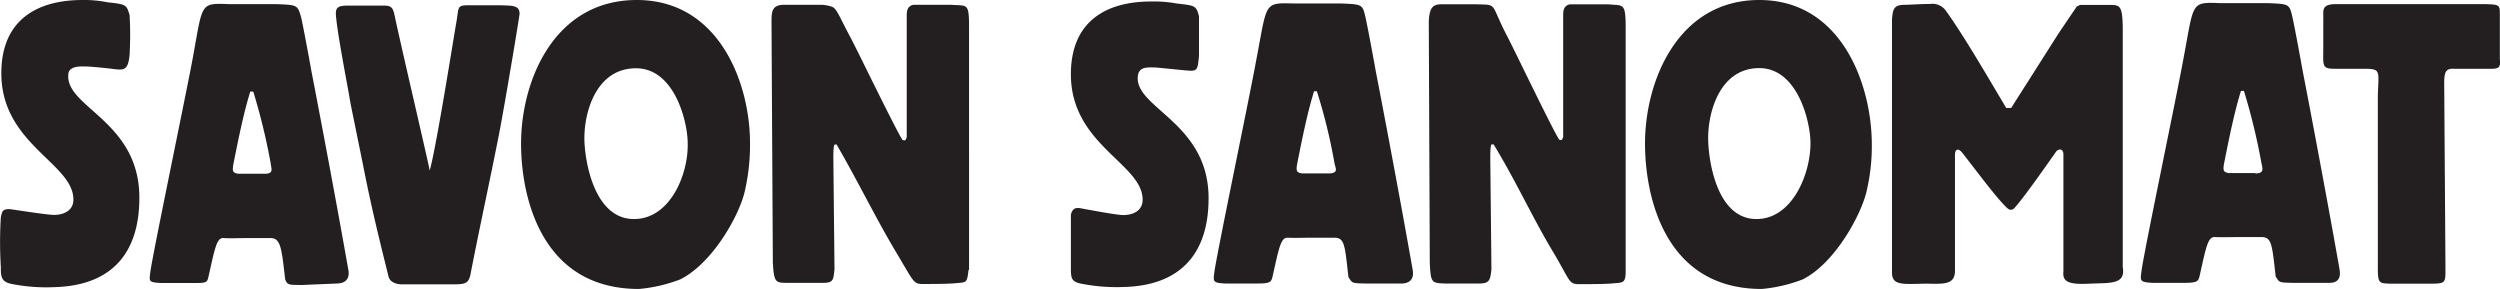
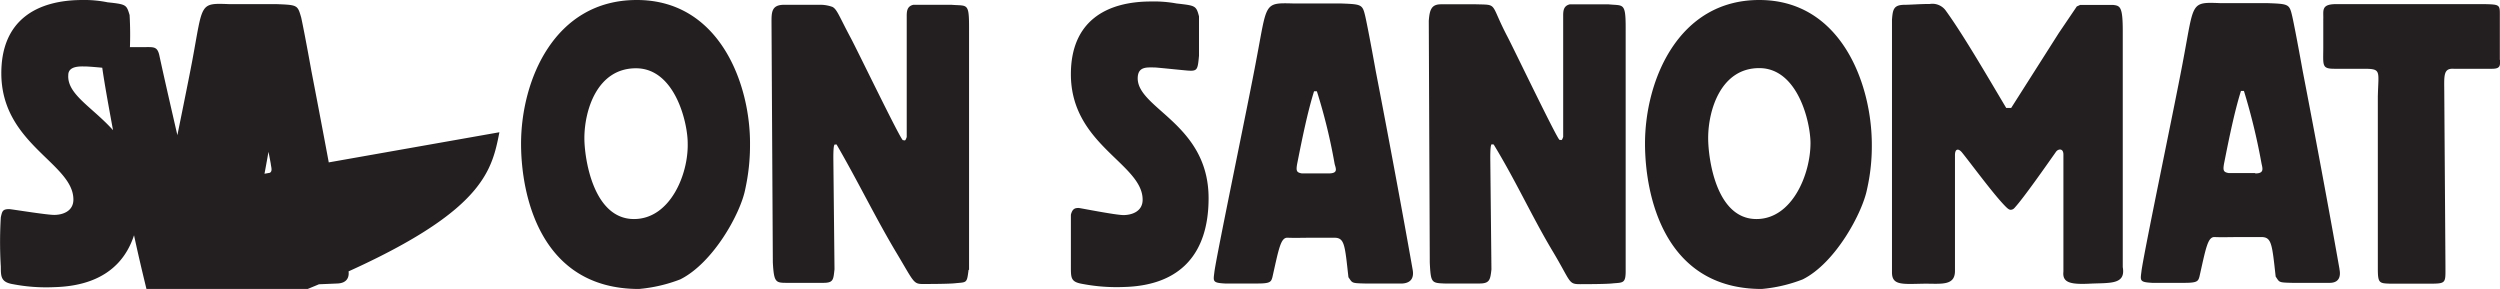
<svg xmlns="http://www.w3.org/2000/svg" id="Layer_1" data-name="Layer 1" viewBox="0 0 151.23 17.48">
  <defs>
    <style>.cls-1{fill:#231f20;}</style>
  </defs>
-   <path class="cls-1" d="M4.13,4.54c0-.57.75-.52,1-.52s1.06.07,1.71.15.91.11,1-.87a21.48,21.48,0,0,0,0-2.39C7.65.29,7.65.26,6.51.14A7,7,0,0,0,5,0C2.22,0,.08,1.22.08,4.43c0,4.3,4.36,5.44,4.36,7.64,0,.73-.68.93-1.16.93S.62,12.64.55,12.65c-.4,0-.42.14-.5.49a24.39,24.39,0,0,0,0,3c0,.58,0,.93.73,1.05a10.64,10.64,0,0,0,2.51.18c3.41-.09,5.14-2,5.14-5.4C8.44,7.35,4,6.51,4.13,4.54M21.07,16.31c-1-5.67-2.23-12-2.23-12s-.4-2.24-.62-3.25C18,.3,18,.3,16.73.25c-.9,0-2.74,0-2.86,0C12.05.18,12.28.18,11.64,3.62c-.43,2.31-2.42,11.83-2.55,12.86-.07.55-.1.6.67.64h1.89c.77,0,.87,0,.95-.33.39-1.73.5-2.42.92-2.39s1,0,1.57,0c.43,0,1,0,1.26,0,.62,0,.68.53.9,2.5.14.35.22.33,1,.34l2.15-.09C21,17.13,21.16,16.76,21.07,16.31ZM16,10.51h-1.6c-.33-.06-.37-.15-.26-.69.27-1.36.6-3,1-4.28l.18,0a37.67,37.67,0,0,1,1.06,4.37C16.41,10.2,16.58,10.52,16,10.51ZM30.21,8c.45-2.39,1.21-7,1.22-7.16,0-.5-.37-.5-1.15-.52-.39,0-1.56,0-2,0-.65,0-.52.16-.67,1s-1.25,7.79-1.62,9c.08.17-1.61-7-2.13-9.43-.12-.6-.34-.55-.91-.55-.35,0-1.61,0-1.95,0-.72,0-.73.23-.65.87.11,1.11.8,4.65.8,4.74s.63,3.11.9,4.48c.45,2.24.84,3.82,1.45,6.29.07.31.41.48.81.48l3.14,0c.68,0,.88-.06,1-.55C29,13.81,29.65,10.86,30.21,8m8.31-8c-5,0-7,4.88-7,8.69,0,3.12,1.16,8.79,7.13,8.79a9.14,9.14,0,0,0,2.5-.58c2-1,3.65-4,3.93-5.45a12.34,12.34,0,0,0,.29-2.71C45.4,5.14,43.56,0,38.52,0Zm-.17,13.25c-2.48,0-3-3.7-3-4.89,0-1.67.76-4.23,3.12-4.23s3.13,3.28,3.13,4.53C41.65,10.54,40.54,13.25,38.35,13.25Zm20.27,3.08V1.67c0-1.53-.1-1.3-1.07-1.38-.27,0-1.41,0-2.3,0-.43.1-.4.47-.4.82V8.29c-.1.28-.1.19-.23.19s-2.74-5.41-3.17-6.21C50.77,1,50.64.57,50.36.42a2.16,2.16,0,0,0-.82-.13c-.47,0-1.58,0-2.11,0-.76,0-.76.45-.76,1.07l.08,14.52c.07,1.23.17,1.23.9,1.23.22,0,1.68,0,2.15,0,.62,0,.61-.19.68-.82l-.07-6.73c0-1.11.11-.74.19-.83,1.31,2.26,2.32,4.36,3.56,6.45,1.12,1.86,1.07,2,1.66,2,.19,0,1.65,0,2-.05.67-.06.67,0,.77-.81M86.43,1.26l.06,14.62c.06,1.23.1,1.24.91,1.27.21,0,1.62,0,2.09,0,.62,0,.66-.22.73-.85l-.07-6.74c0-1.16.12-.74.2-.83,1.38,2.27,2.32,4.37,3.57,6.46,1.12,1.87.94,2,1.66,2,.19,0,1.65,0,2-.05.62-.05.77,0,.76-.82V1.65c0-1.54-.16-1.29-1.06-1.39-.28,0-1.54,0-2.31,0-.44.1-.41.47-.41.83V8.28c-.09.26-.1.18-.22.18S91.62,3.05,91.2,2.24C90.1.15,90.65.3,89.29.26c-.49,0-1.54,0-2.12,0s-.69.33-.74,1M64.78,13c0,.59,0,3,0,3.13,0,.71,0,.93.73,1.05a10.93,10.93,0,0,0,2.49.18c3.39-.09,5.11-2,5.11-5.37,0-4.59-4.5-5.45-4.28-7.39.07-.58.58-.52,1-.52.13,0,1.57.15,1.7.16.91.09.91.1,1-.87,0-.5,0-1.94,0-2.38C72.36.33,72.3.34,71.17.21A7.57,7.57,0,0,0,69.63.09c-2.72,0-4.85,1.2-4.85,4.4,0,4.28,4.34,5.41,4.34,7.59,0,.73-.68.93-1.16.93s-2.64-.43-2.71-.43c-.23,0-.38.05-.47.41m20.67,3.3c-1-5.67-2.23-12-2.23-12s-.4-2.24-.62-3.25c-.18-.78-.2-.78-1.49-.83-.9,0-2.74,0-2.86,0C76.43.16,76.66.16,76,3.6c-.42,2.31-2.41,11.83-2.54,12.86-.07.56-.12.65.65.69h1.94c.78,0,.84-.09.92-.38.39-1.73.5-2.41.92-2.39s1,0,1.57,0c.43,0,1,0,1.25,0,.63,0,.64.42.86,2.39.25.35.16.36,1,.38l2.27,0C85.41,17.11,85.54,16.74,85.45,16.29Zm-5.1-5.8h-1.6c-.33-.06-.37-.15-.26-.69.27-1.36.6-3,1-4.28l.17,0a34,34,0,0,1,1.07,4.37C80.79,10.17,81,10.5,80.35,10.49ZM106.42,0c-4.91,0-6.91,4.88-6.91,8.68,0,3.13,1.15,8.8,7.06,8.8a9,9,0,0,0,2.48-.58c2-1,3.62-4.06,3.89-5.45a11.76,11.76,0,0,0,.29-2.71C113.23,5.14,111.41,0,106.42,0Zm-.17,13.25c-2.46,0-2.92-3.7-2.92-4.9,0-1.66.75-4.23,3.09-4.23s3.1,3.28,3.1,4.54C109.52,10.53,108.42,13.25,106.25,13.25Zm22.16,2.93V1.89c0-1.47-.15-1.54-.57-1.59h-1.51l-.5,0-.2.09L124.54,2l-2.88,4.53-.3,0c-1.19-2-2.63-4.48-3.68-5.92a1,1,0,0,0-.94-.37c-.58,0-1.22.05-1.51.05-.68,0-.73.27-.78.89V16.48c0,.81.65.7,2,.68,1,0,1.81.13,1.81-.77v-7c0-.43.23-.41.43-.16.56.69,2,2.66,2.69,3.32.15.14.21.14.26.14a.31.31,0,0,0,.21-.1c.55-.59,2-2.67,2.53-3.42.13-.17.45-.22.44.2v7.06c-.07.65.38.79,1.59.73s2.19.08,2-1m13.11.11c-1-5.67-2.23-12-2.23-12s-.4-2.24-.62-3.25c-.18-.78-.2-.78-1.5-.83-.89,0-2.73,0-2.85,0-1.82-.07-1.59-.07-2.24,3.37-.42,2.31-2.42,11.83-2.54,12.86-.07.56-.12.65.66.69h1.93c.78,0,.84-.09.92-.38.39-1.73.5-2.41.92-2.39s1,0,1.57,0c.43,0,1,0,1.25,0,.63,0,.65.42.87,2.39.24.35.15.36,1,.38l2.27,0C141.48,17.11,141.61,16.74,141.52,16.29Zm-5.1-5.8h-1.6c-.33-.06-.37-.15-.26-.69.27-1.36.6-3,1-4.28l.18,0a37.67,37.67,0,0,1,1.06,4.37C136.86,10.17,137,10.5,136.42,10.49Zm14.8-6.86V.77c0-.49-.1-.5-.91-.52h-9c-.92,0-.75.4-.77.9v1.7c0,1.1-.11,1.31.67,1.31h1.73c1.15,0,.93.09.9,1.71V16.24c0,.89.08.9.76.92h2.27c1.13,0,1.06,0,1.06-1.07l-.07-10.33c0-1.14-.1-1.64.57-1.6h2.33c.5,0,.48-.21.47-.53" />
+   <path class="cls-1" d="M4.13,4.54c0-.57.75-.52,1-.52s1.06.07,1.71.15.91.11,1-.87a21.48,21.48,0,0,0,0-2.39C7.65.29,7.65.26,6.51.14A7,7,0,0,0,5,0C2.22,0,.08,1.22.08,4.43c0,4.3,4.36,5.44,4.36,7.64,0,.73-.68.93-1.16.93S.62,12.64.55,12.65c-.4,0-.42.14-.5.49a24.39,24.39,0,0,0,0,3c0,.58,0,.93.73,1.05a10.64,10.64,0,0,0,2.51.18c3.41-.09,5.14-2,5.14-5.4C8.44,7.35,4,6.51,4.13,4.54M21.07,16.31c-1-5.67-2.23-12-2.23-12s-.4-2.24-.62-3.25C18,.3,18,.3,16.73.25c-.9,0-2.74,0-2.86,0C12.05.18,12.28.18,11.64,3.62c-.43,2.31-2.42,11.83-2.55,12.86-.07.55-.1.6.67.64h1.89c.77,0,.87,0,.95-.33.39-1.73.5-2.42.92-2.39s1,0,1.57,0c.43,0,1,0,1.26,0,.62,0,.68.53.9,2.5.14.35.22.33,1,.34l2.15-.09C21,17.13,21.16,16.76,21.07,16.31ZM16,10.51h-1.6c-.33-.06-.37-.15-.26-.69.27-1.36.6-3,1-4.28l.18,0a37.67,37.67,0,0,1,1.06,4.37C16.41,10.2,16.58,10.52,16,10.51Zc.45-2.39,1.21-7,1.22-7.16,0-.5-.37-.5-1.15-.52-.39,0-1.56,0-2,0-.65,0-.52.16-.67,1s-1.25,7.79-1.62,9c.08.17-1.61-7-2.13-9.43-.12-.6-.34-.55-.91-.55-.35,0-1.61,0-1.95,0-.72,0-.73.23-.65.87.11,1.11.8,4.65.8,4.74s.63,3.11.9,4.48c.45,2.24.84,3.82,1.45,6.29.07.31.41.48.81.48l3.14,0c.68,0,.88-.06,1-.55C29,13.81,29.65,10.86,30.21,8m8.31-8c-5,0-7,4.88-7,8.69,0,3.12,1.16,8.79,7.13,8.79a9.14,9.14,0,0,0,2.5-.58c2-1,3.65-4,3.93-5.45a12.34,12.34,0,0,0,.29-2.71C45.4,5.14,43.56,0,38.52,0Zm-.17,13.25c-2.48,0-3-3.7-3-4.89,0-1.67.76-4.23,3.12-4.23s3.13,3.28,3.13,4.53C41.65,10.54,40.54,13.25,38.35,13.25Zm20.27,3.08V1.67c0-1.53-.1-1.3-1.07-1.38-.27,0-1.41,0-2.3,0-.43.1-.4.47-.4.82V8.29c-.1.28-.1.19-.23.19s-2.74-5.41-3.17-6.21C50.77,1,50.64.57,50.36.42a2.16,2.16,0,0,0-.82-.13c-.47,0-1.58,0-2.11,0-.76,0-.76.45-.76,1.07l.08,14.52c.07,1.23.17,1.23.9,1.23.22,0,1.68,0,2.15,0,.62,0,.61-.19.68-.82l-.07-6.73c0-1.11.11-.74.19-.83,1.31,2.26,2.32,4.36,3.56,6.45,1.12,1.86,1.07,2,1.66,2,.19,0,1.65,0,2-.05.67-.06.67,0,.77-.81M86.43,1.26l.06,14.62c.06,1.23.1,1.24.91,1.27.21,0,1.62,0,2.09,0,.62,0,.66-.22.73-.85l-.07-6.74c0-1.16.12-.74.2-.83,1.38,2.27,2.32,4.37,3.57,6.46,1.12,1.87.94,2,1.66,2,.19,0,1.65,0,2-.05.62-.05.77,0,.76-.82V1.65c0-1.54-.16-1.29-1.06-1.39-.28,0-1.54,0-2.31,0-.44.1-.41.47-.41.83V8.28c-.09.26-.1.18-.22.18S91.62,3.05,91.2,2.24C90.1.15,90.65.3,89.29.26c-.49,0-1.54,0-2.12,0s-.69.33-.74,1M64.78,13c0,.59,0,3,0,3.13,0,.71,0,.93.73,1.05a10.93,10.93,0,0,0,2.49.18c3.39-.09,5.11-2,5.11-5.37,0-4.59-4.5-5.45-4.28-7.39.07-.58.58-.52,1-.52.13,0,1.57.15,1.7.16.91.09.91.1,1-.87,0-.5,0-1.94,0-2.38C72.36.33,72.3.34,71.17.21A7.57,7.57,0,0,0,69.63.09c-2.72,0-4.85,1.2-4.85,4.4,0,4.28,4.34,5.41,4.34,7.59,0,.73-.68.93-1.16.93s-2.64-.43-2.71-.43c-.23,0-.38.05-.47.41m20.67,3.3c-1-5.67-2.23-12-2.23-12s-.4-2.24-.62-3.25c-.18-.78-.2-.78-1.49-.83-.9,0-2.74,0-2.86,0C76.43.16,76.66.16,76,3.6c-.42,2.31-2.41,11.83-2.54,12.86-.07.56-.12.65.65.69h1.94c.78,0,.84-.09.92-.38.39-1.73.5-2.41.92-2.39s1,0,1.57,0c.43,0,1,0,1.25,0,.63,0,.64.42.86,2.39.25.35.16.36,1,.38l2.27,0C85.41,17.11,85.54,16.74,85.45,16.29Zm-5.1-5.8h-1.6c-.33-.06-.37-.15-.26-.69.27-1.36.6-3,1-4.28l.17,0a34,34,0,0,1,1.07,4.37C80.79,10.17,81,10.5,80.35,10.49ZM106.42,0c-4.91,0-6.91,4.88-6.91,8.68,0,3.13,1.15,8.8,7.06,8.8a9,9,0,0,0,2.48-.58c2-1,3.62-4.06,3.89-5.45a11.76,11.76,0,0,0,.29-2.71C113.23,5.14,111.41,0,106.42,0Zm-.17,13.25c-2.46,0-2.92-3.7-2.92-4.9,0-1.66.75-4.23,3.09-4.23s3.1,3.28,3.1,4.54C109.52,10.53,108.42,13.25,106.25,13.25Zm22.16,2.93V1.89c0-1.47-.15-1.54-.57-1.59h-1.51l-.5,0-.2.09L124.54,2l-2.88,4.53-.3,0c-1.19-2-2.63-4.48-3.68-5.92a1,1,0,0,0-.94-.37c-.58,0-1.22.05-1.51.05-.68,0-.73.27-.78.89V16.48c0,.81.65.7,2,.68,1,0,1.81.13,1.81-.77v-7c0-.43.23-.41.43-.16.56.69,2,2.66,2.69,3.32.15.14.21.14.26.14a.31.31,0,0,0,.21-.1c.55-.59,2-2.67,2.53-3.42.13-.17.45-.22.44.2v7.06c-.07.65.38.79,1.59.73s2.19.08,2-1m13.11.11c-1-5.67-2.23-12-2.23-12s-.4-2.24-.62-3.25c-.18-.78-.2-.78-1.5-.83-.89,0-2.73,0-2.85,0-1.82-.07-1.59-.07-2.24,3.37-.42,2.31-2.42,11.83-2.54,12.86-.07.56-.12.65.66.69h1.93c.78,0,.84-.09.92-.38.39-1.73.5-2.41.92-2.39s1,0,1.57,0c.43,0,1,0,1.25,0,.63,0,.65.42.87,2.39.24.35.15.36,1,.38l2.27,0C141.48,17.11,141.61,16.74,141.52,16.29Zm-5.1-5.8h-1.6c-.33-.06-.37-.15-.26-.69.27-1.36.6-3,1-4.28l.18,0a37.67,37.67,0,0,1,1.06,4.37C136.86,10.17,137,10.5,136.42,10.49Zm14.8-6.86V.77c0-.49-.1-.5-.91-.52h-9c-.92,0-.75.4-.77.9v1.7c0,1.1-.11,1.31.67,1.31h1.73c1.15,0,.93.09.9,1.71V16.24c0,.89.08.9.76.92h2.27c1.13,0,1.06,0,1.06-1.07l-.07-10.33c0-1.14-.1-1.64.57-1.6h2.33c.5,0,.48-.21.47-.53" />
</svg>